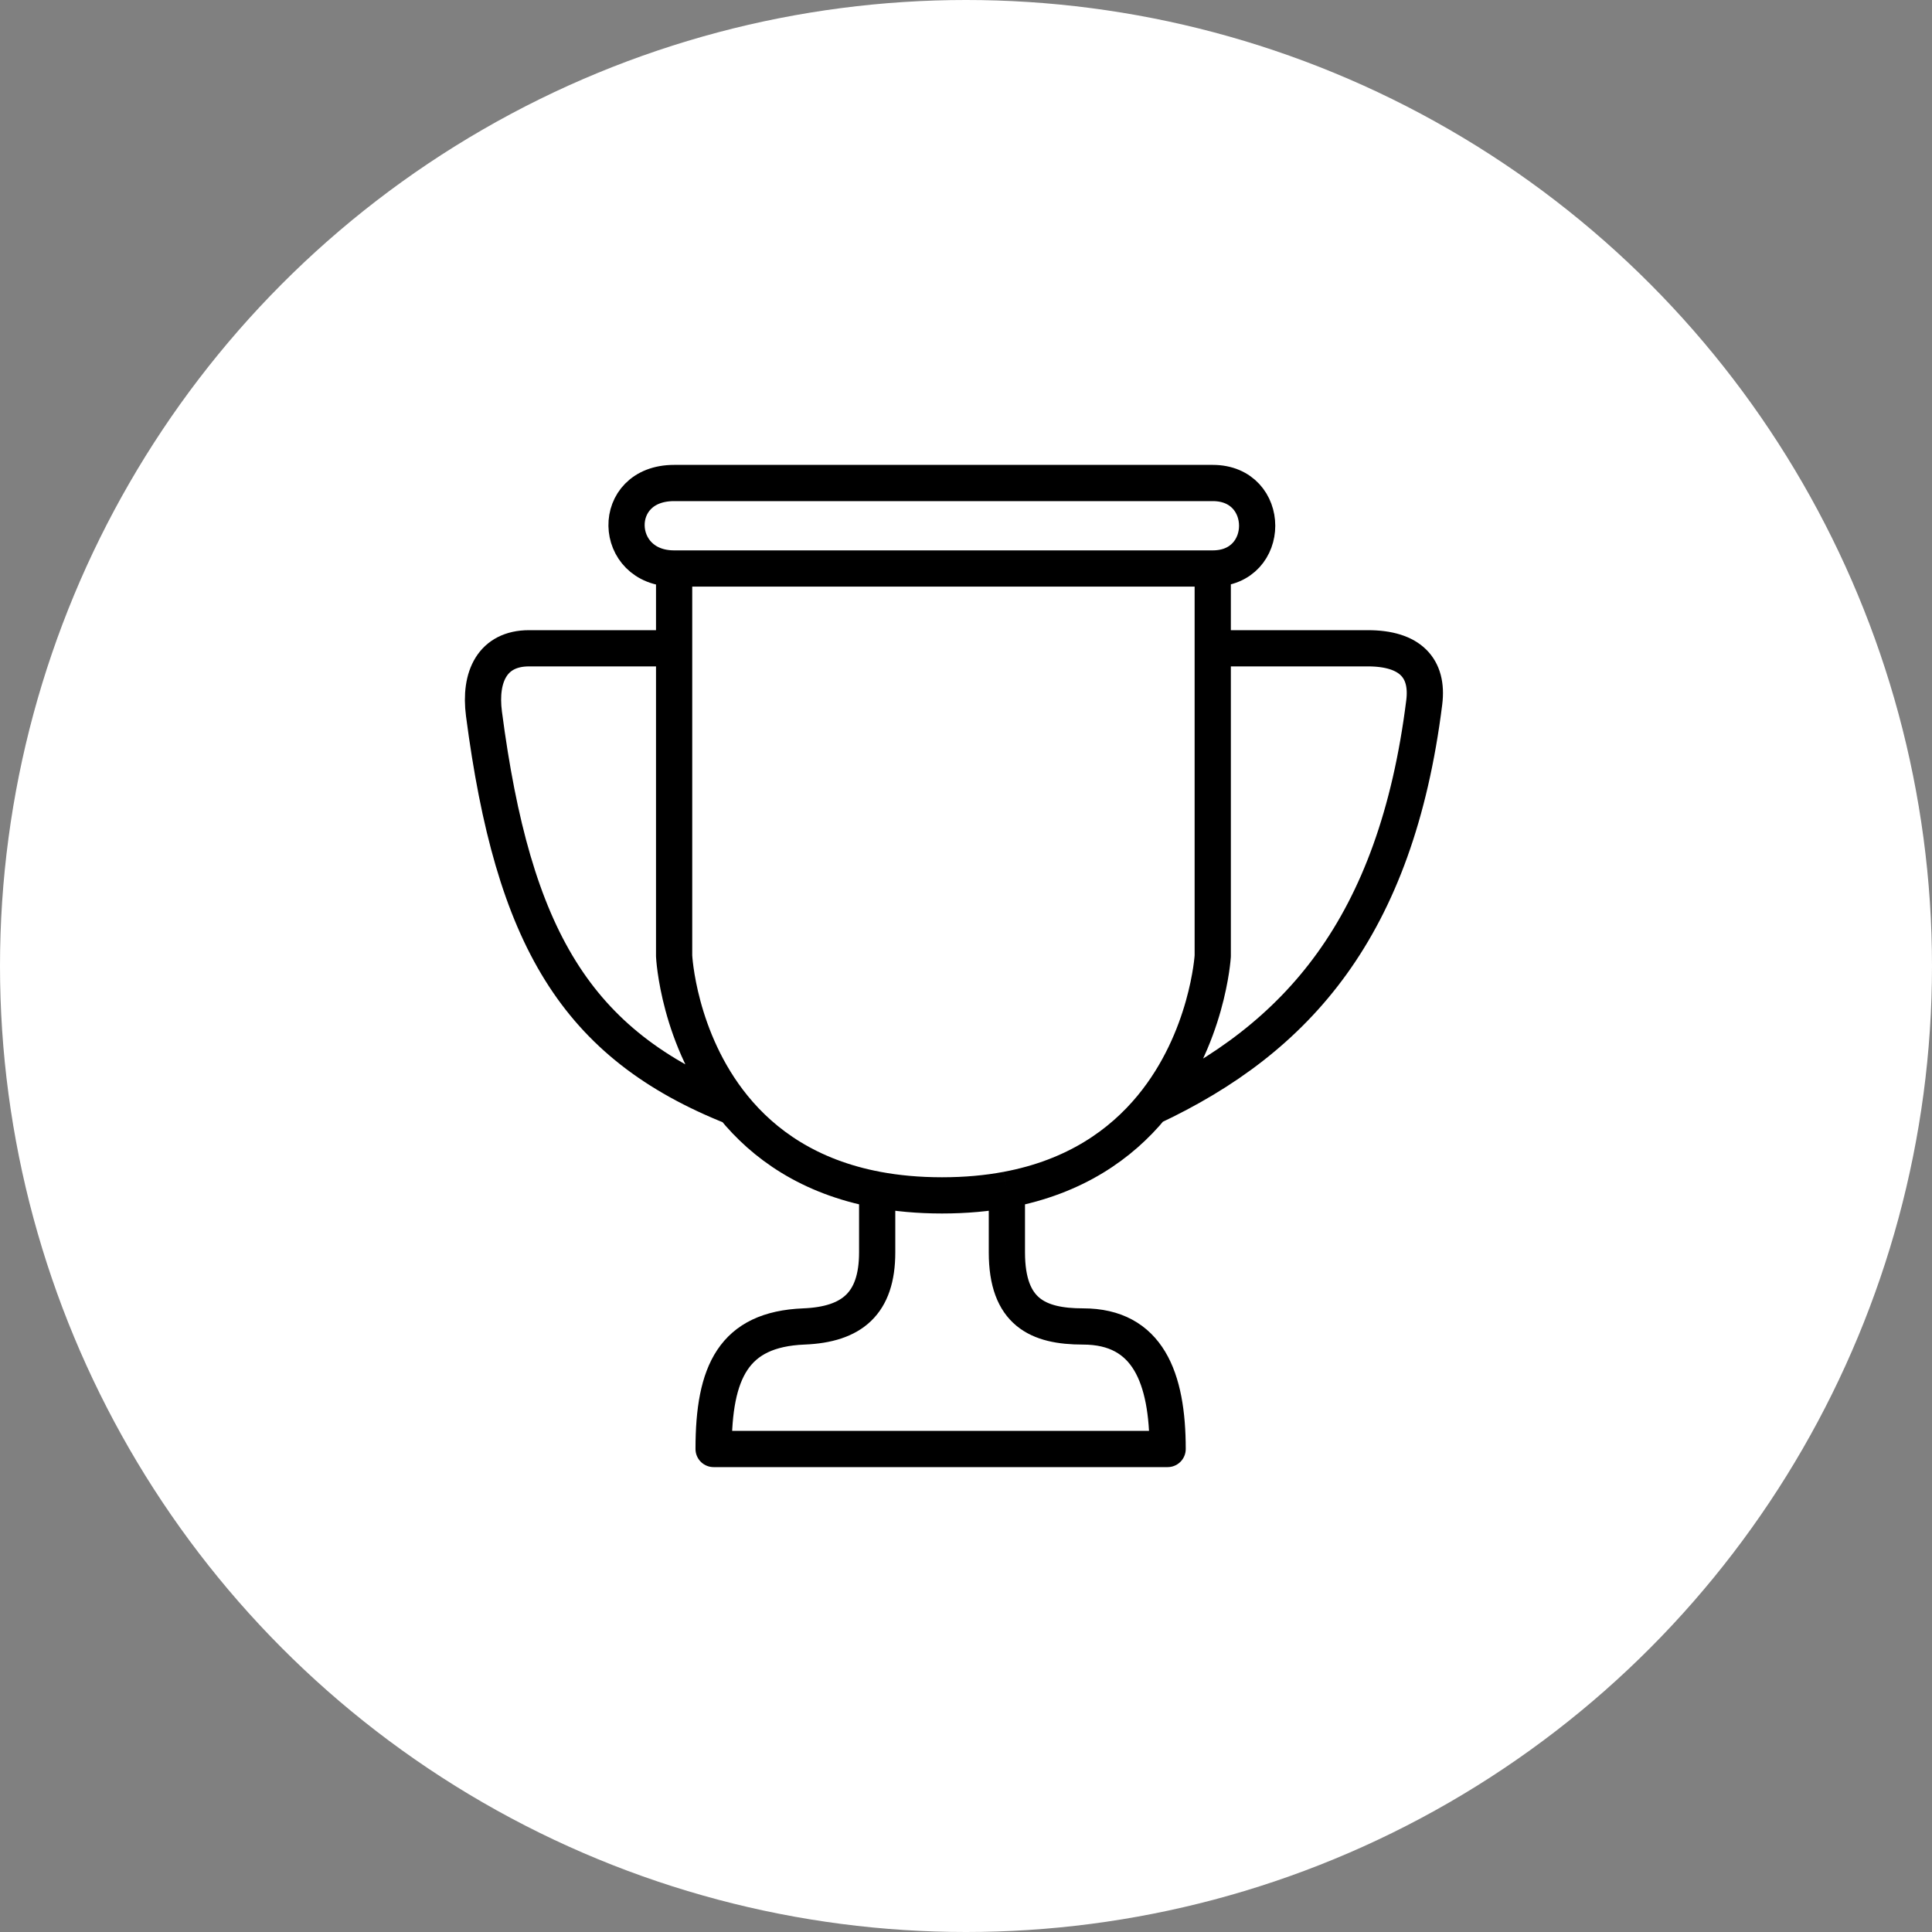
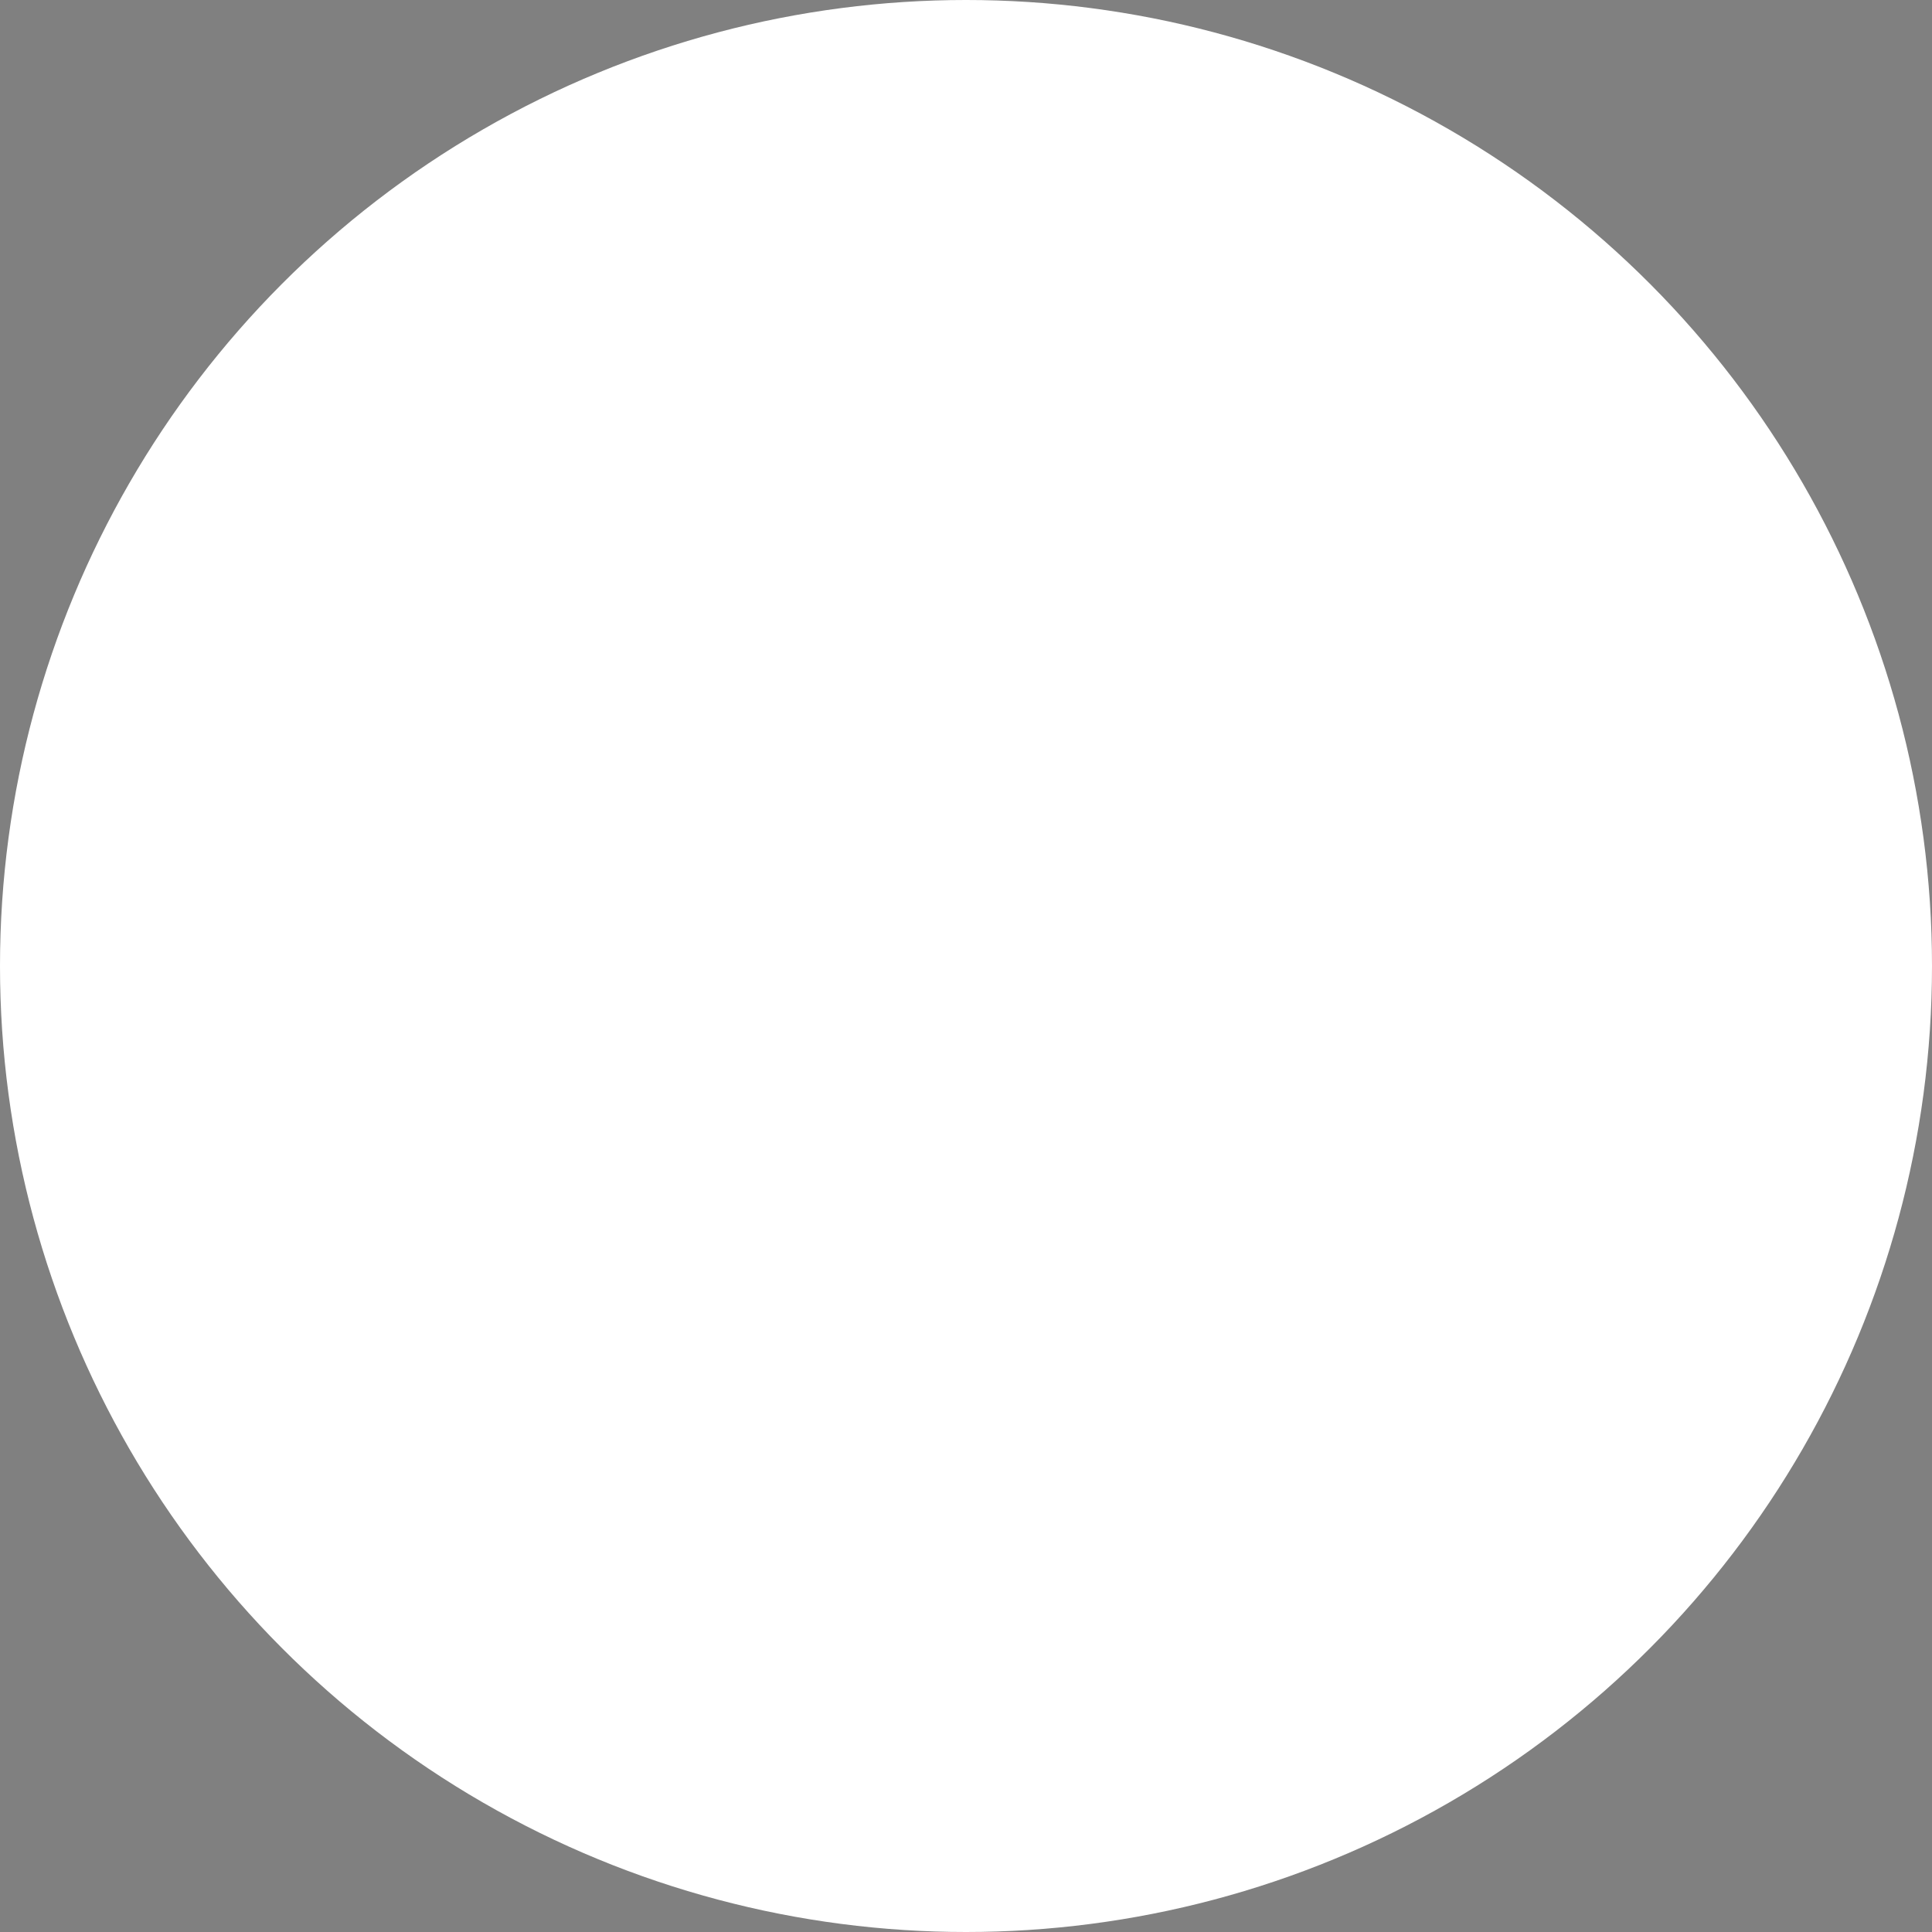
<svg xmlns="http://www.w3.org/2000/svg" width="80" height="80" viewBox="0 0 80 80" fill="none">
  <rect x="0" y="0" width="80" height="80" fill="#808080" stroke="none" />
  <circle cx="40" cy="40" r="40" fill="white" />
-   <path d="M27.914 23.54H50.217M27.914 23.54C25.345 23.54 25.229 20 27.914 20H50.217C52.669 20 52.669 23.54 50.217 23.54M27.914 23.54V26.844M50.217 23.54V26.844M27.914 26.844V39.587C27.914 39.587 28.076 43.016 30.372 45.841M27.914 26.844C27.914 26.844 23.426 26.844 21.908 26.844C20.39 26.844 19.839 28.024 20.04 29.558C21.249 38.798 23.827 43.245 30.372 45.841M30.372 45.841C31.619 47.376 33.497 48.732 36.322 49.262M36.322 49.262C37.136 49.414 38.028 49.498 39.007 49.498C39.985 49.498 40.878 49.415 41.693 49.262M36.322 49.262V51.858C36.322 53.982 35.271 54.846 33.286 54.926C30.372 55.044 29.549 56.814 29.549 60H48.349C48.349 57.05 47.531 54.926 44.846 54.926C42.977 54.926 41.693 54.336 41.693 51.858V49.262M41.693 49.262C44.525 48.733 46.42 47.376 47.686 45.841M50.217 26.844V39.587C50.217 39.587 50.015 43.016 47.686 45.841M50.217 26.844H56.639C58.391 26.844 59.153 27.664 58.975 29.085C57.807 38.407 53.72 43.009 47.686 45.841" stroke="black" stroke-width="1.5" stroke-linejoin="round" />
</svg>